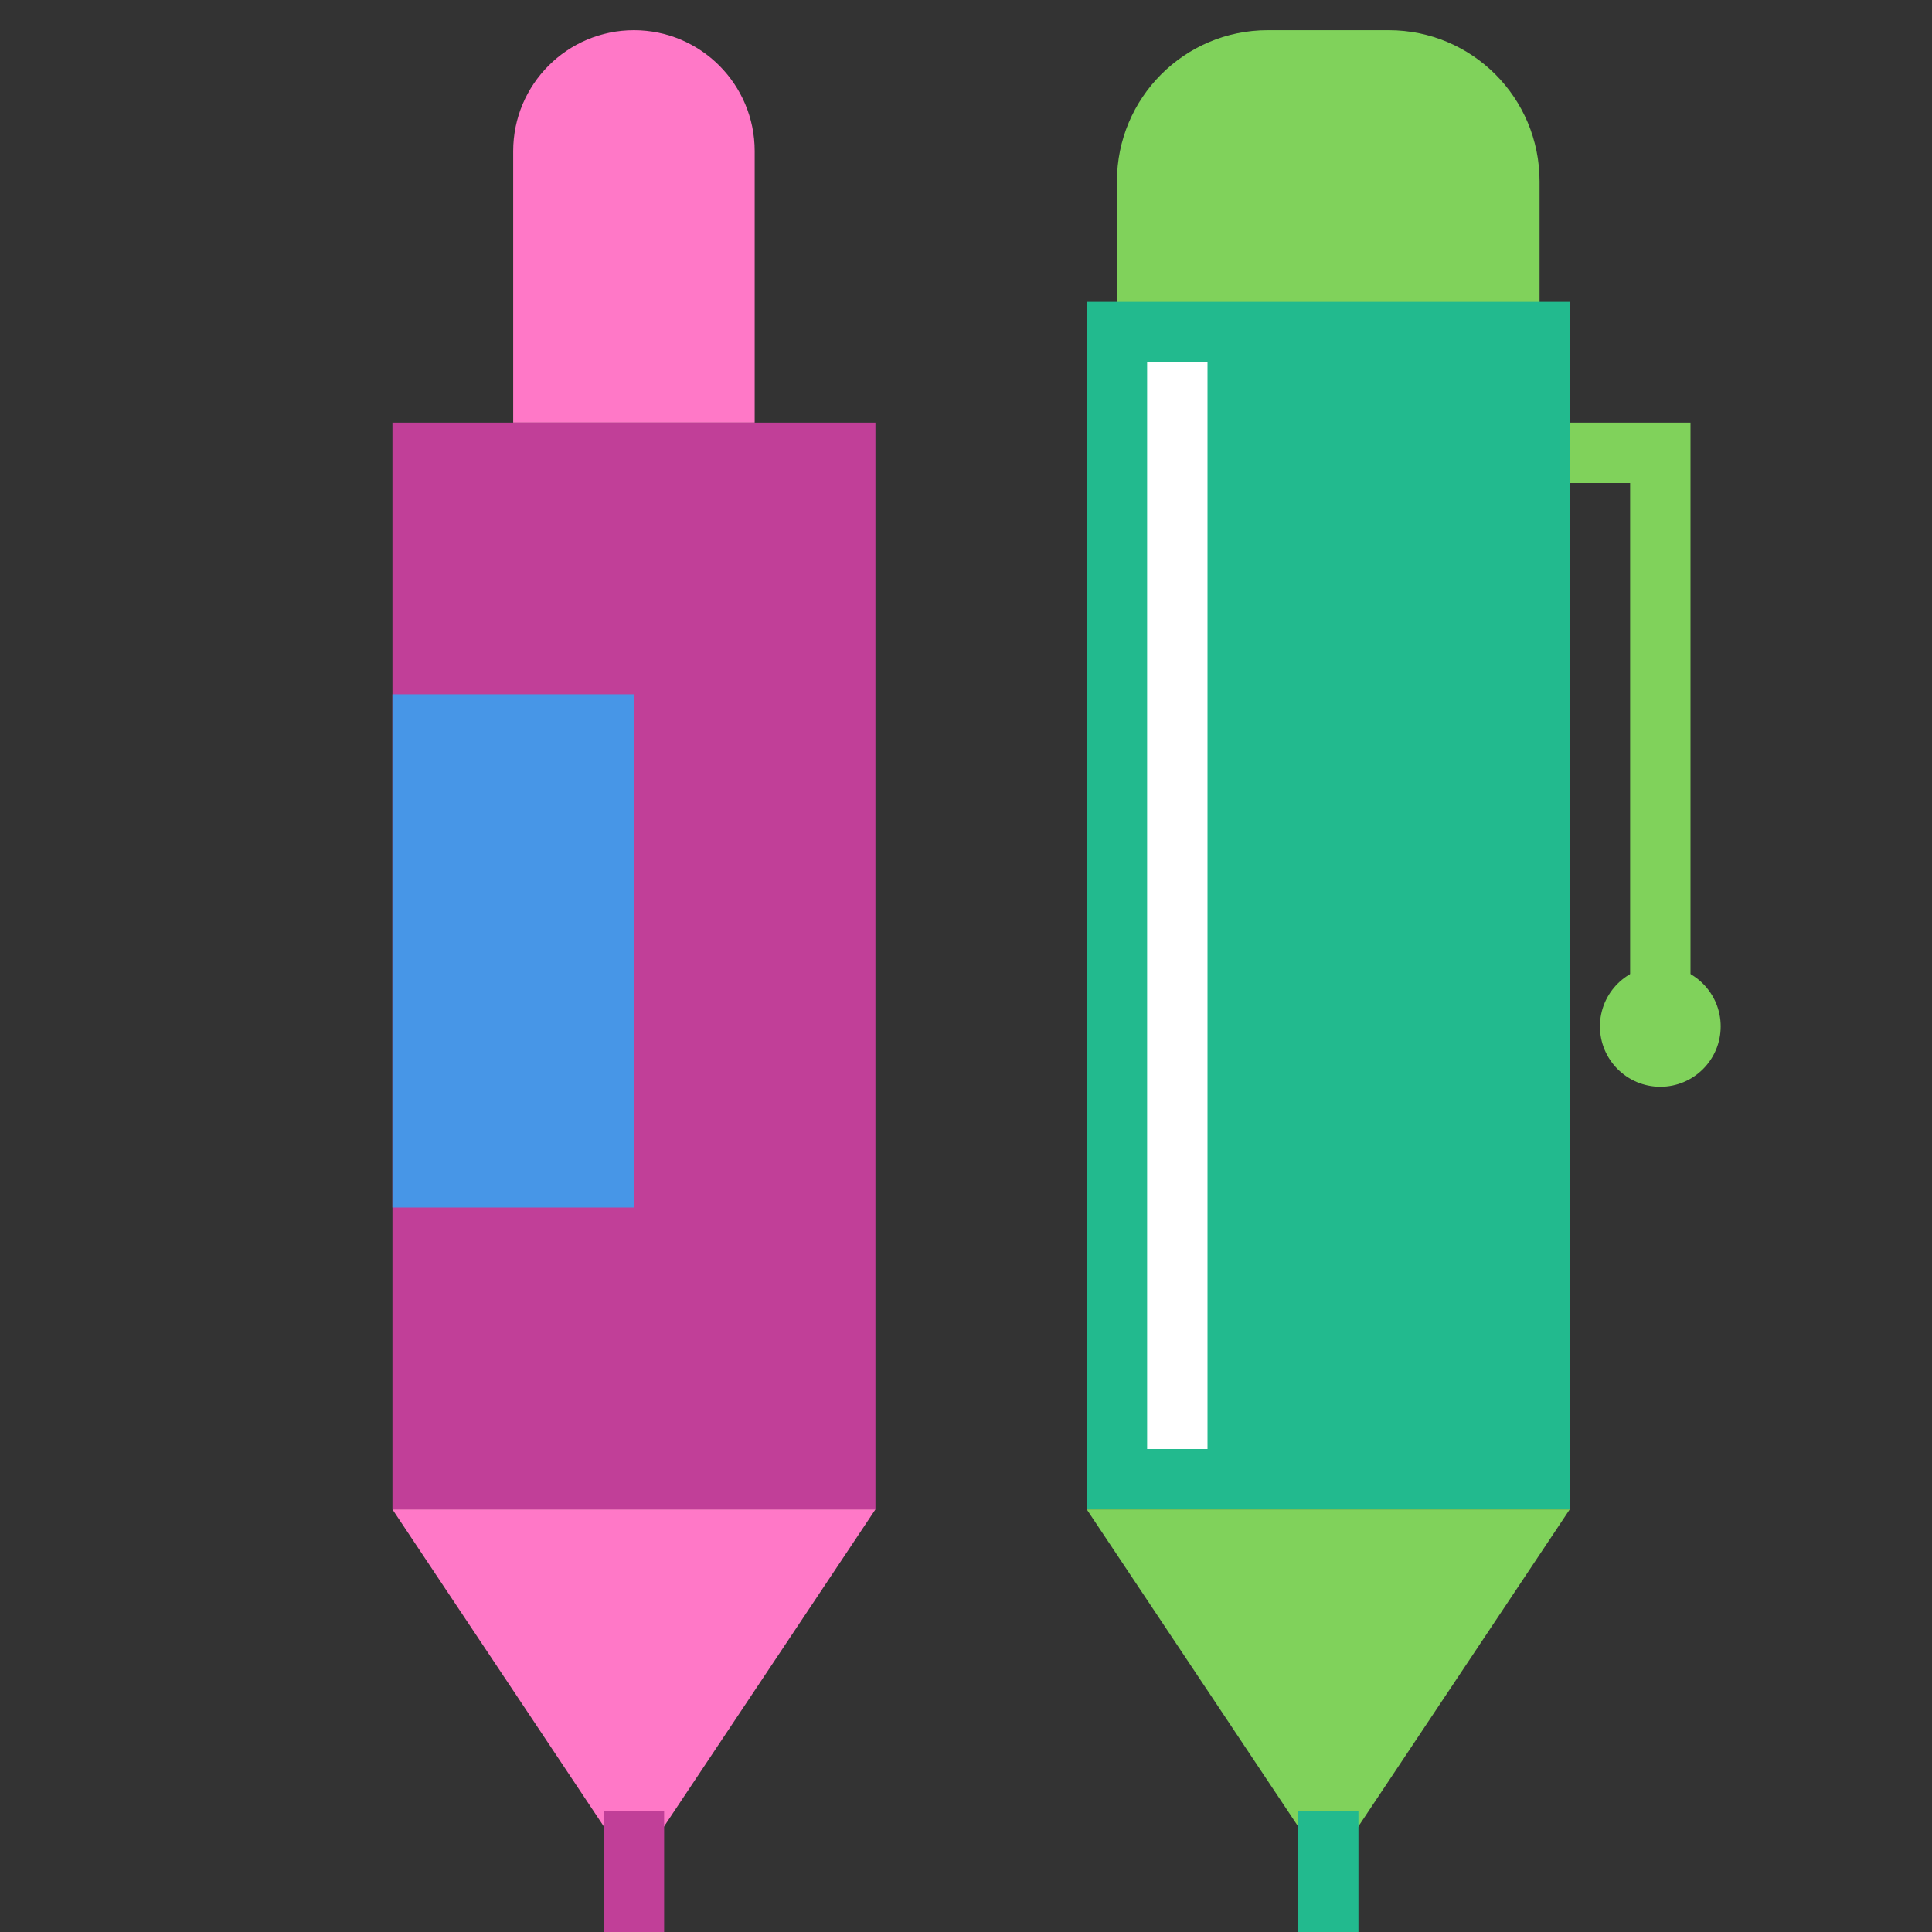
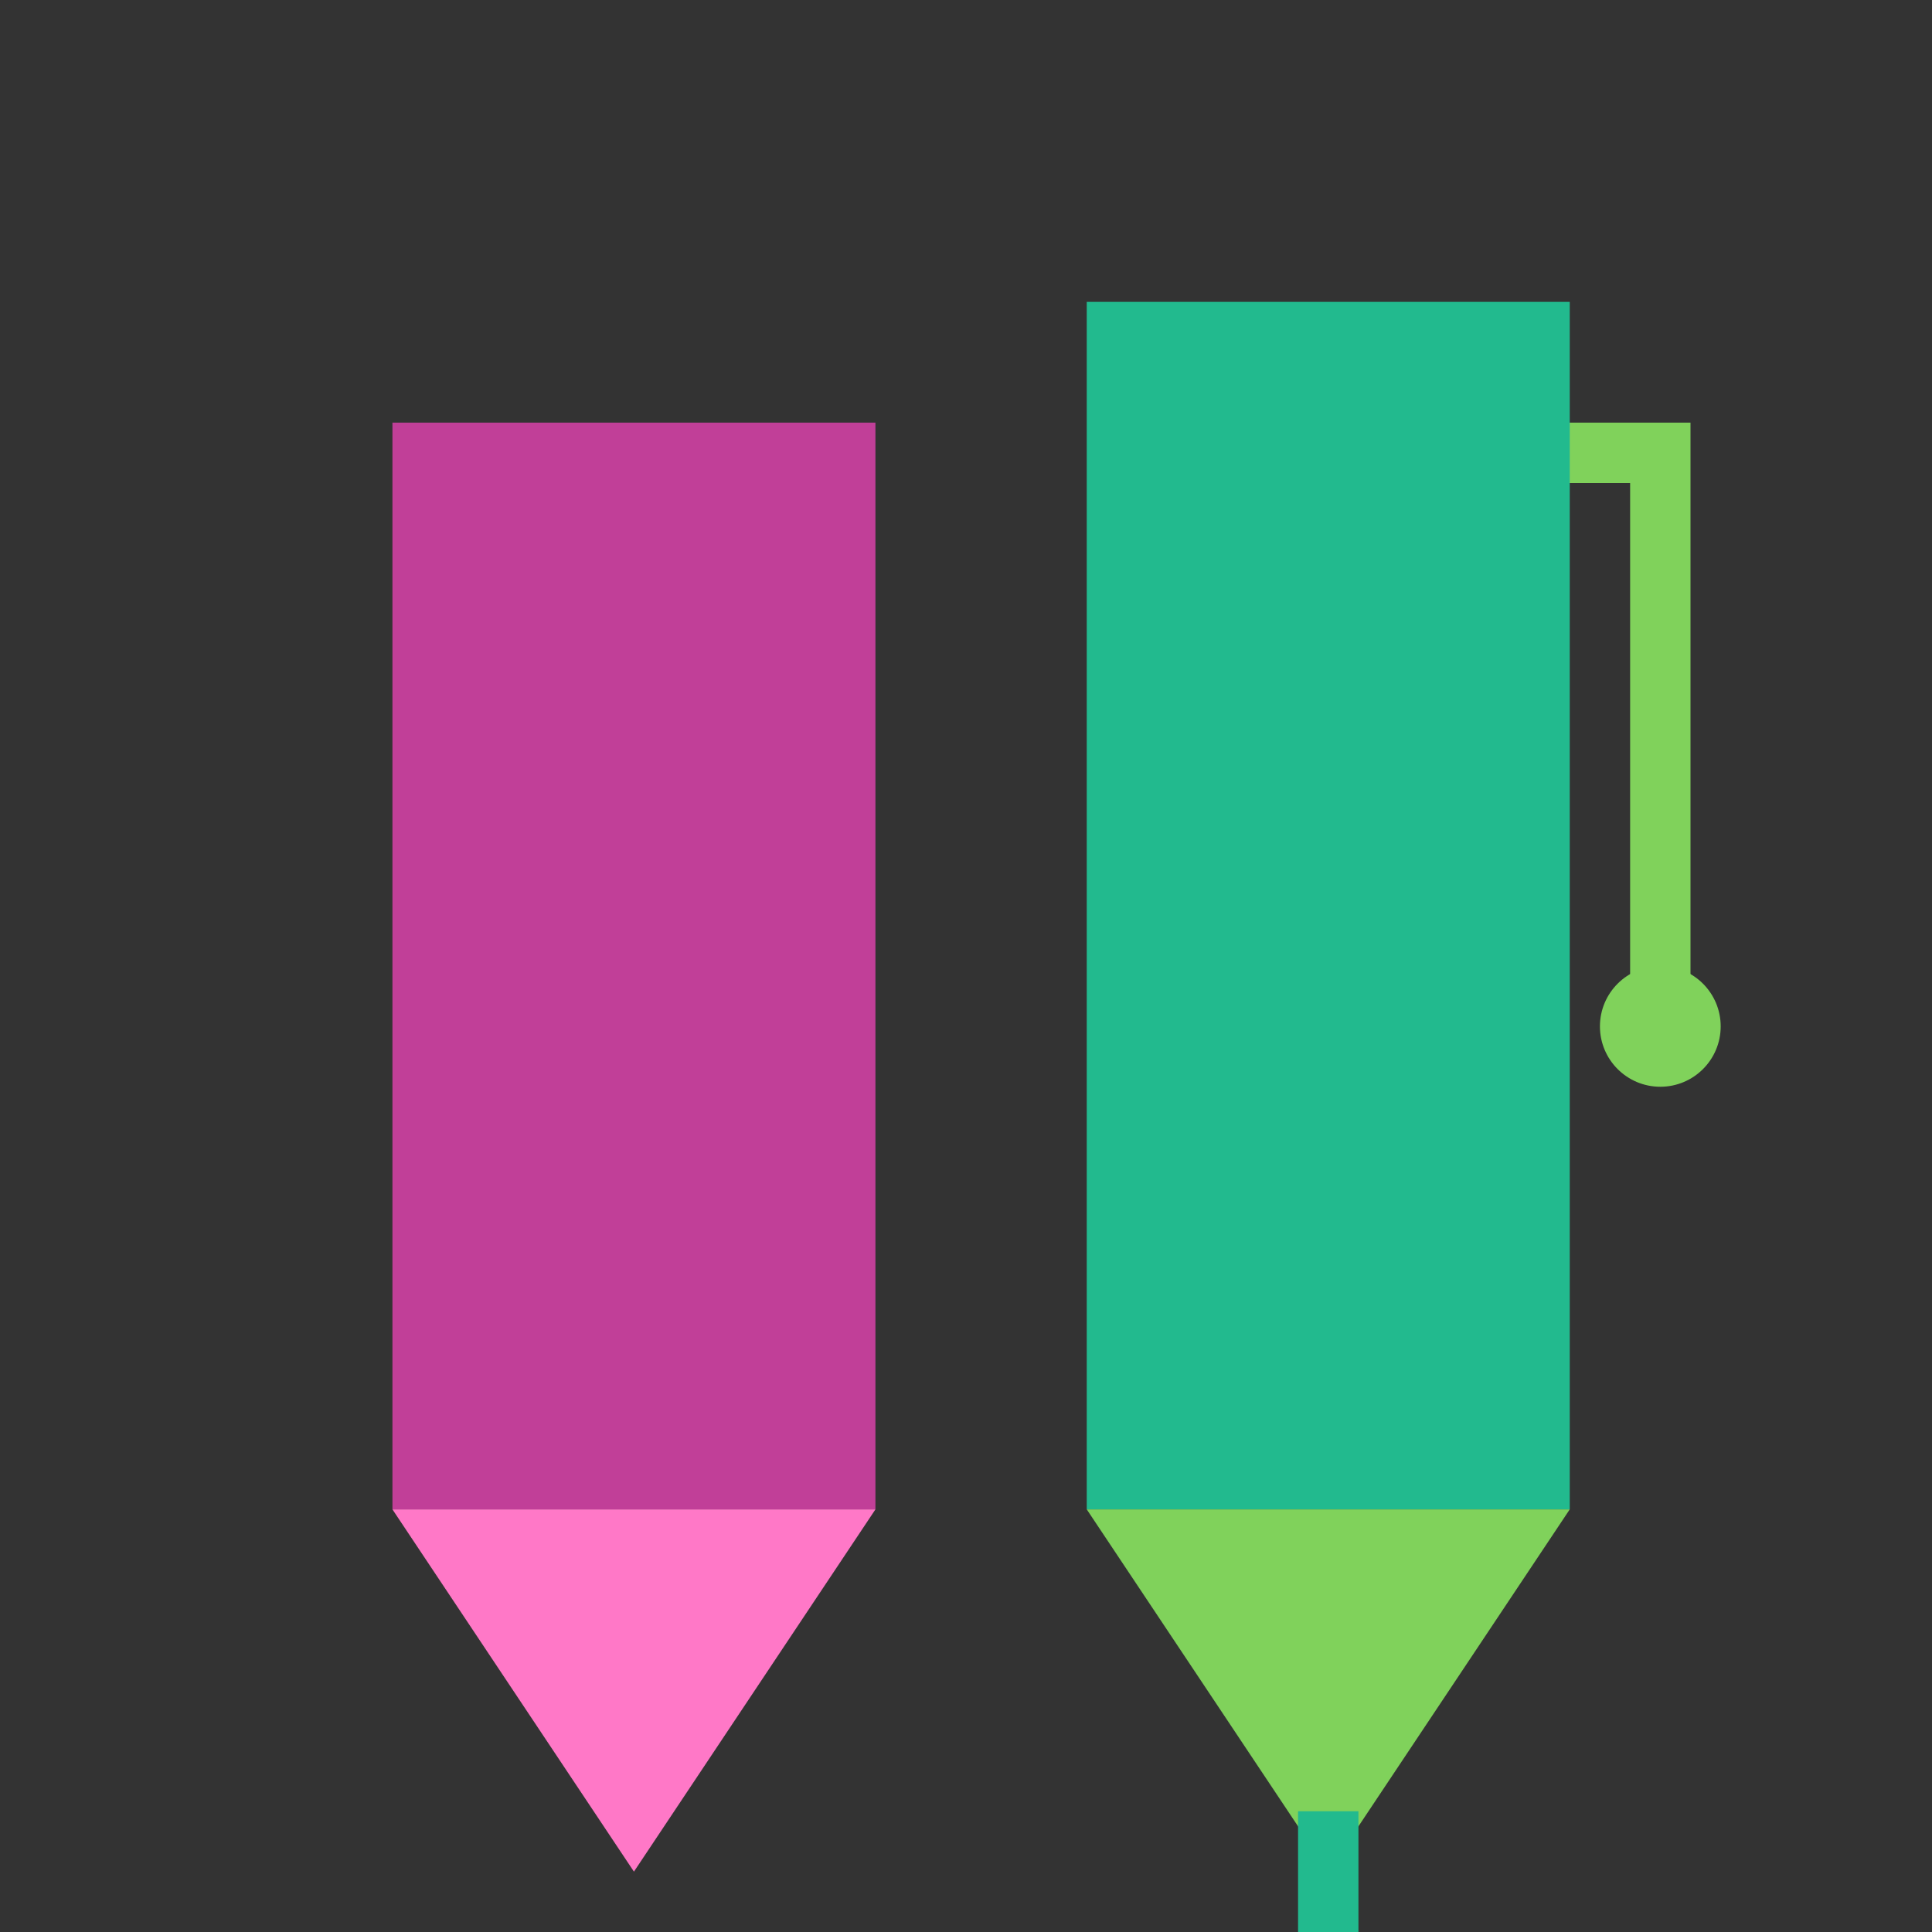
<svg xmlns="http://www.w3.org/2000/svg" width="64" height="64" viewBox="0 0 64 64">
  <rect x="0" y="0" width="64" height="64" fill="#333333" stroke="none" />
  <g fill="none" fill-rule="evenodd">
-     <path fill="#FF78C7" d="M17,5.007 C17,2.794 18.795,1 21,1 L21,1 C23.209,1 25,2.794 25,5.007 L25,14 L17,14 L17,5.007 Z" />
    <rect width="16" height="36" x="13" y="14" fill="#C13F98" />
    <polygon fill="#FF78C7" points="21 62 13 50 29 50" />
-     <rect width="8" height="17" x="13" y="23" fill="#4796E7" />
    <path stroke="#80D25B" stroke-linecap="square" stroke-width="2" d="M50 15L55 15M55 15L55 33" />
-     <path stroke="#C13F98" stroke-linecap="square" stroke-width="2" d="M21,64 L21,61" />
-     <path fill="#80D25B" d="M37,6.008 C37,3.242 39.234,1 41.995,1 L46.005,1 C48.764,1 51,3.235 51,6.008 L51,14 L37,14 L37,6.008 Z" />
    <rect width="16" height="40" x="36" y="10" fill="#22BA8E" />
    <circle cx="55" cy="34" r="2" fill="#80D25B" />
    <polygon fill="#80D25B" points="44 62 36 50 52 50" />
    <path stroke="#22BA8E" stroke-linecap="square" stroke-width="2" d="M44,64 L44,61" />
-     <path stroke="#FFF" stroke-linecap="square" stroke-width="2" d="M39,13 L39,47" />
  </g>
</svg>